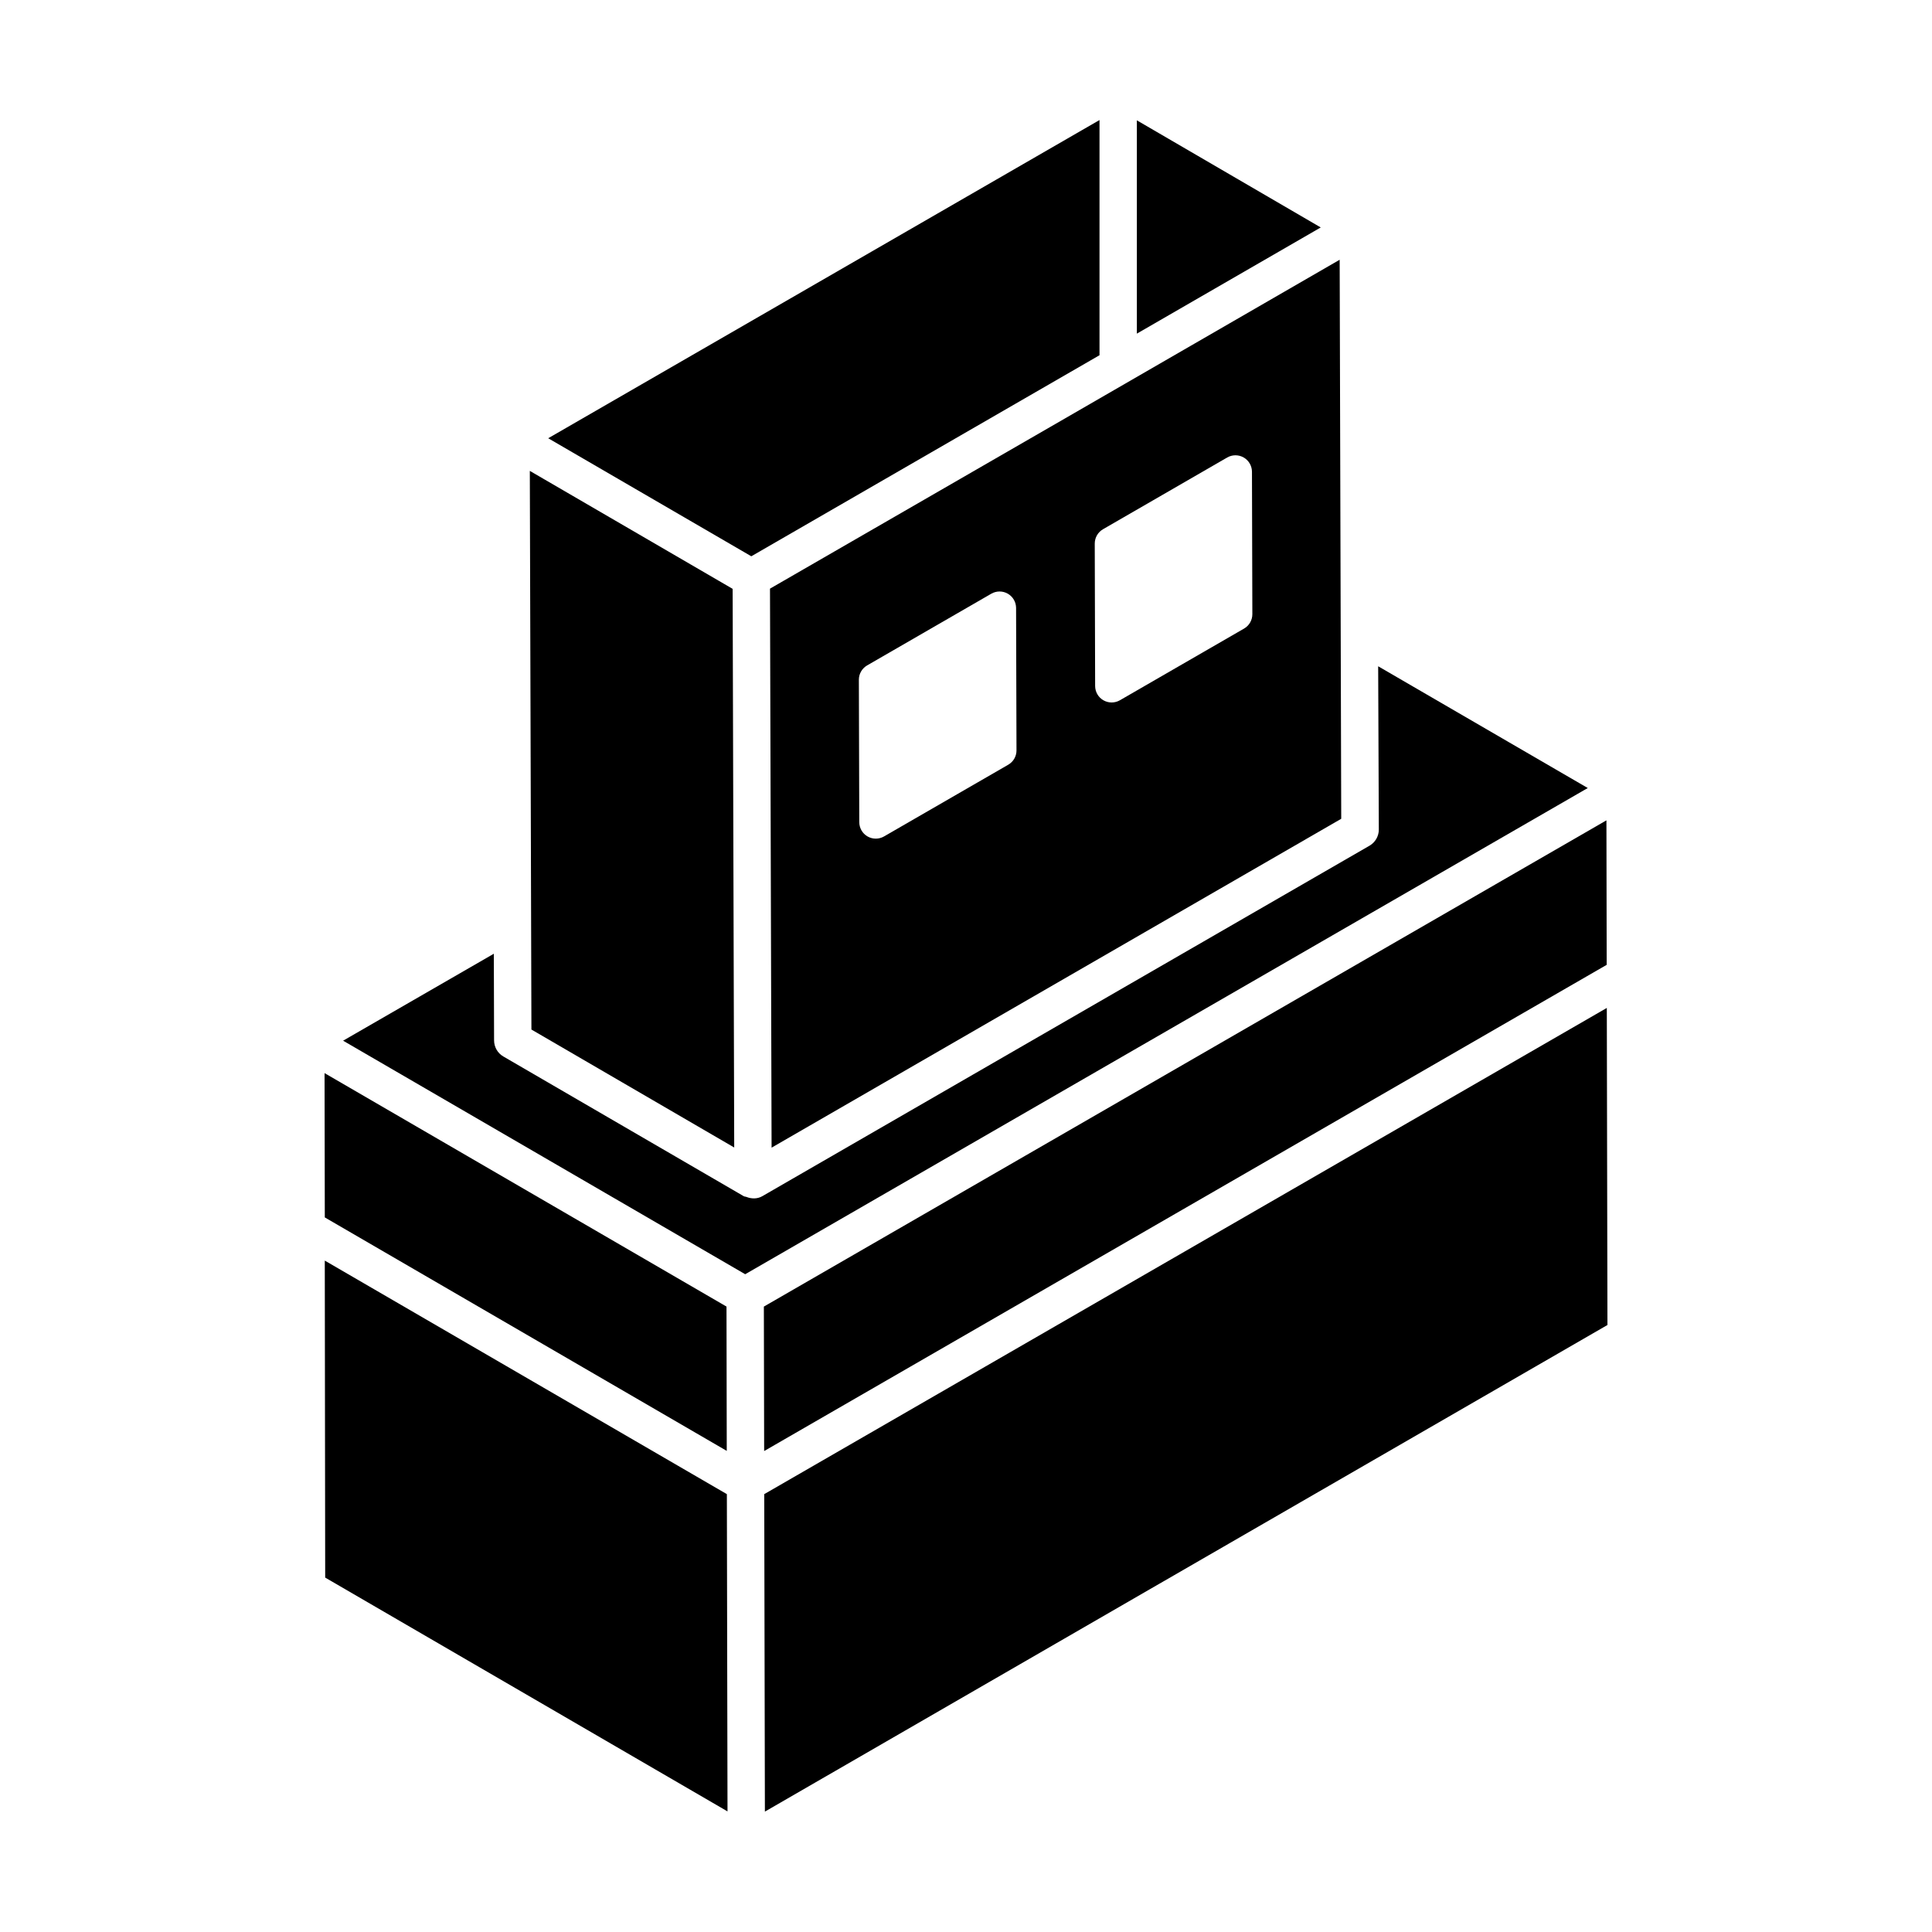
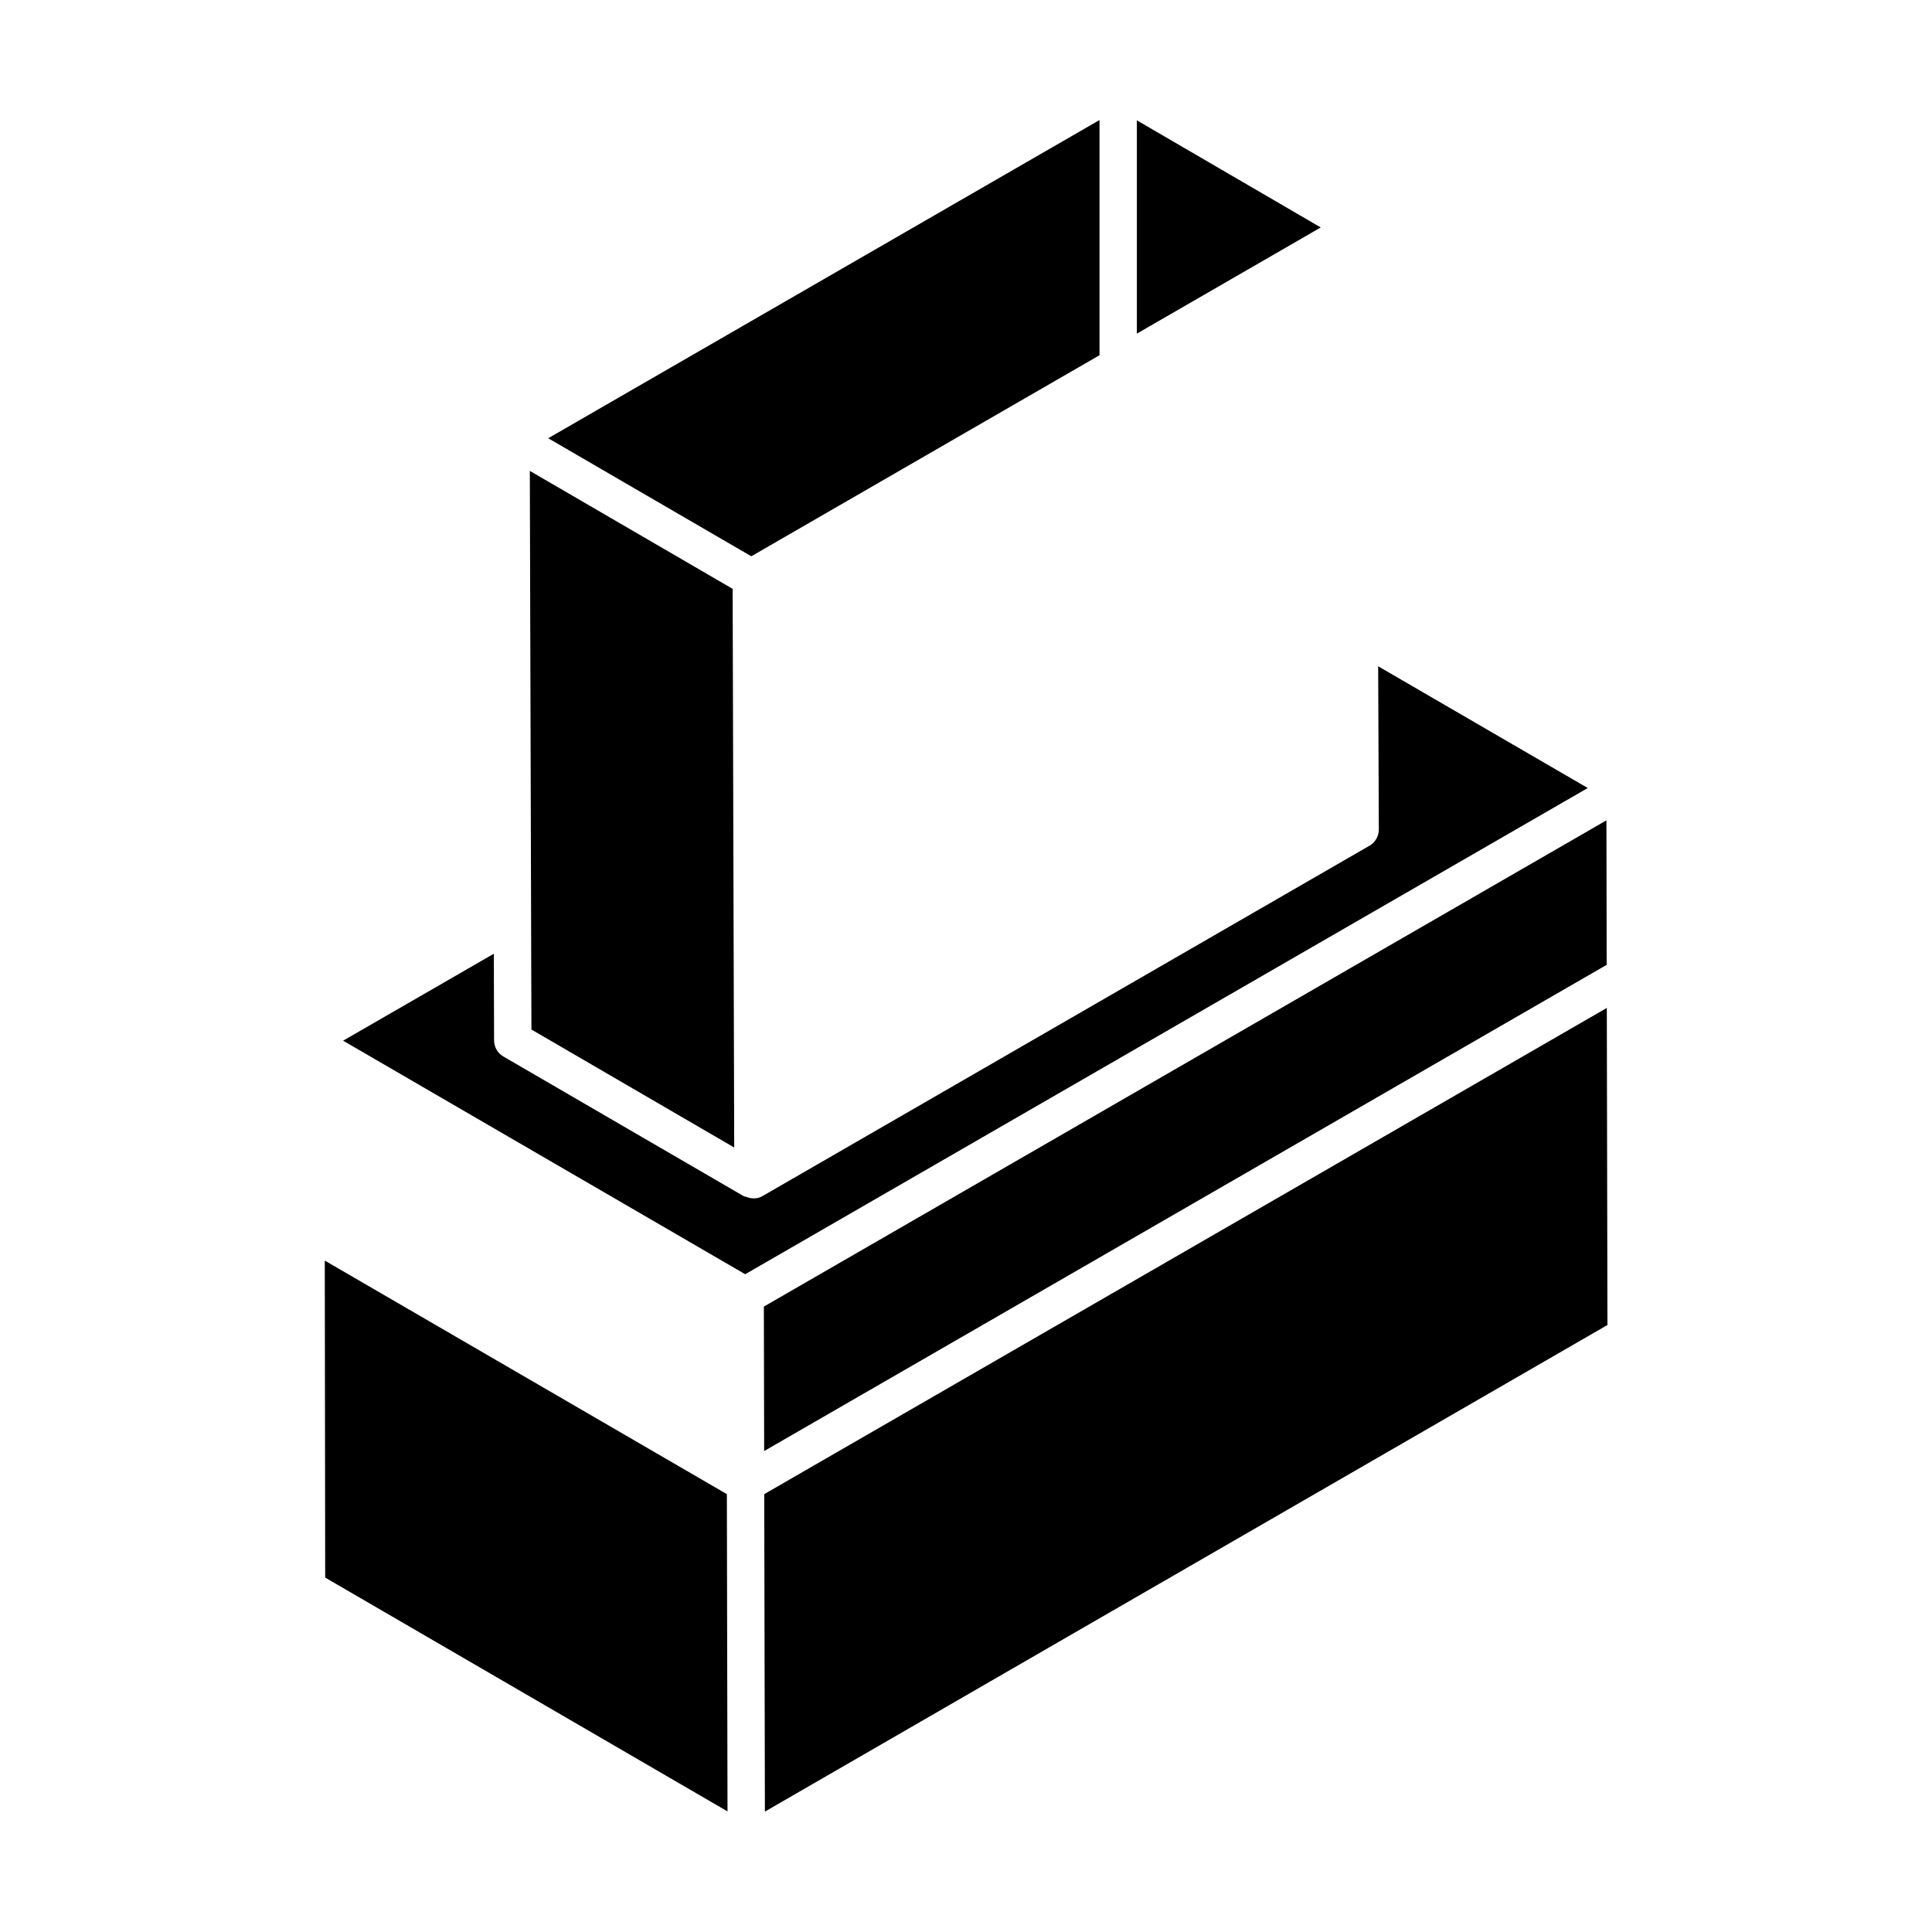
<svg xmlns="http://www.w3.org/2000/svg" fill="#000000" width="800px" height="800px" version="1.1" viewBox="144 144 512 512">
  <g>
    <path d="m435.38 238.14v-62.328l-146.1 84.328 53.824 31.281z" />
    <path d="m445.28 175.89v56.527l48.73-28.141z" />
-     <path d="m348.48 448.14 150.96-87.152c-0.051-18.309-0.355-126.91-0.414-148.15-58.031 33.52-92.875 53.672-150.97 87.16 0.055 18.234 0.387 135.68 0.422 148.14zm87.832-163.89 32.91-19.008c1.352-0.777 3.016-0.781 4.367-0.004 1.359 0.781 2.188 2.223 2.195 3.781l0.102 37.754c0 1.566-0.828 3.016-2.188 3.801l-32.914 19.004c-1.352 0.777-3.016 0.781-4.367 0.004-1.359-0.781-2.188-2.223-2.195-3.781l-0.102-37.75c0.004-1.566 0.832-3.012 2.191-3.801zm-62.512 36.09 32.91-19.004c1.352-0.777 3.016-0.781 4.367-0.004 1.359 0.781 2.188 2.223 2.195 3.781l0.109 37.746c0.008 1.566-0.828 3.016-2.188 3.801l-32.914 19.004c-1.352 0.777-3.016 0.781-4.367 0.004-1.359-0.781-2.188-2.223-2.195-3.781l-0.109-37.75c-0.004-1.562 0.836-3.012 2.191-3.797z" />
    <path d="m509.23 320.57c-0.012-2.863 0.168 42.23 0.172 43.246 0.008 1.773-0.938 3.418-2.477 4.309l-160.9 92.875c-1.324 0.766-2.883 0.734-4.269 0.18-0.219-0.086-0.461-0.059-0.668-0.18-0.004 0-0.004-0.004-0.004-0.008-0.004-0.004-0.008 0-0.012-0.004 4.266 2.481-62.672-36.422-63.672-37.004-1.527-0.879-2.457-2.504-2.465-4.266-0.004-1.348-0.066-22.039-0.066-22.969l-39.945 23.043 106.56 61.891c58.691-33.867 181-104.45 223.29-128.85z" />
-     <path d="m336.6 528.5c0.004 2.125-0.07-37.227-0.07-38.246l-106.52-61.867 0.066 38.242z" />
    <path d="m569.72 361.4c-40.203 23.203-169.31 97.711-223.29 128.86l0.078 38.281 223.28-128.85z" />
    <path d="m230.07 478.07 0.109 84.008 106.62 61.961c0.008 4.289-0.172-83.09-0.172-84.078z" />
    <path d="m284.41 269.94v-0.23c0 0.461 0.004 0.957 0.004 1.234v-0.004c-0.004-0.402-0.004-0.723-0.004-1z" />
    <path d="m569.99 495.14-0.168-84.027-223.29 128.85c-0.012-5.328 0.168 82.84 0.172 84.133 69.738-40.285 102.46-59.188 115.82-66.906-17.309 10-45.633 26.367 107.46-62.047zm-100.39 57.957c-0.363 0.207-0.832 0.48-1.387 0.801 0.594-0.344 1.039-0.602 1.387-0.801zm0.297-0.172c0.742-0.43 0.648-0.375 0 0z" />
    <path d="m284.41 269.71v-0.035 0.27c0 0.523 0.004 0.816 0.004 1v0.012-0.008 0.188c0.023 7.891 0.113 39.148 0.418 145.7l53.742 31.262c-0.102-35.961-0.32-113.22-0.418-148.05l-53.75-31.262c0-0.121 0 0.086 0.004 0.879v0.051z" />
  </g>
</svg>